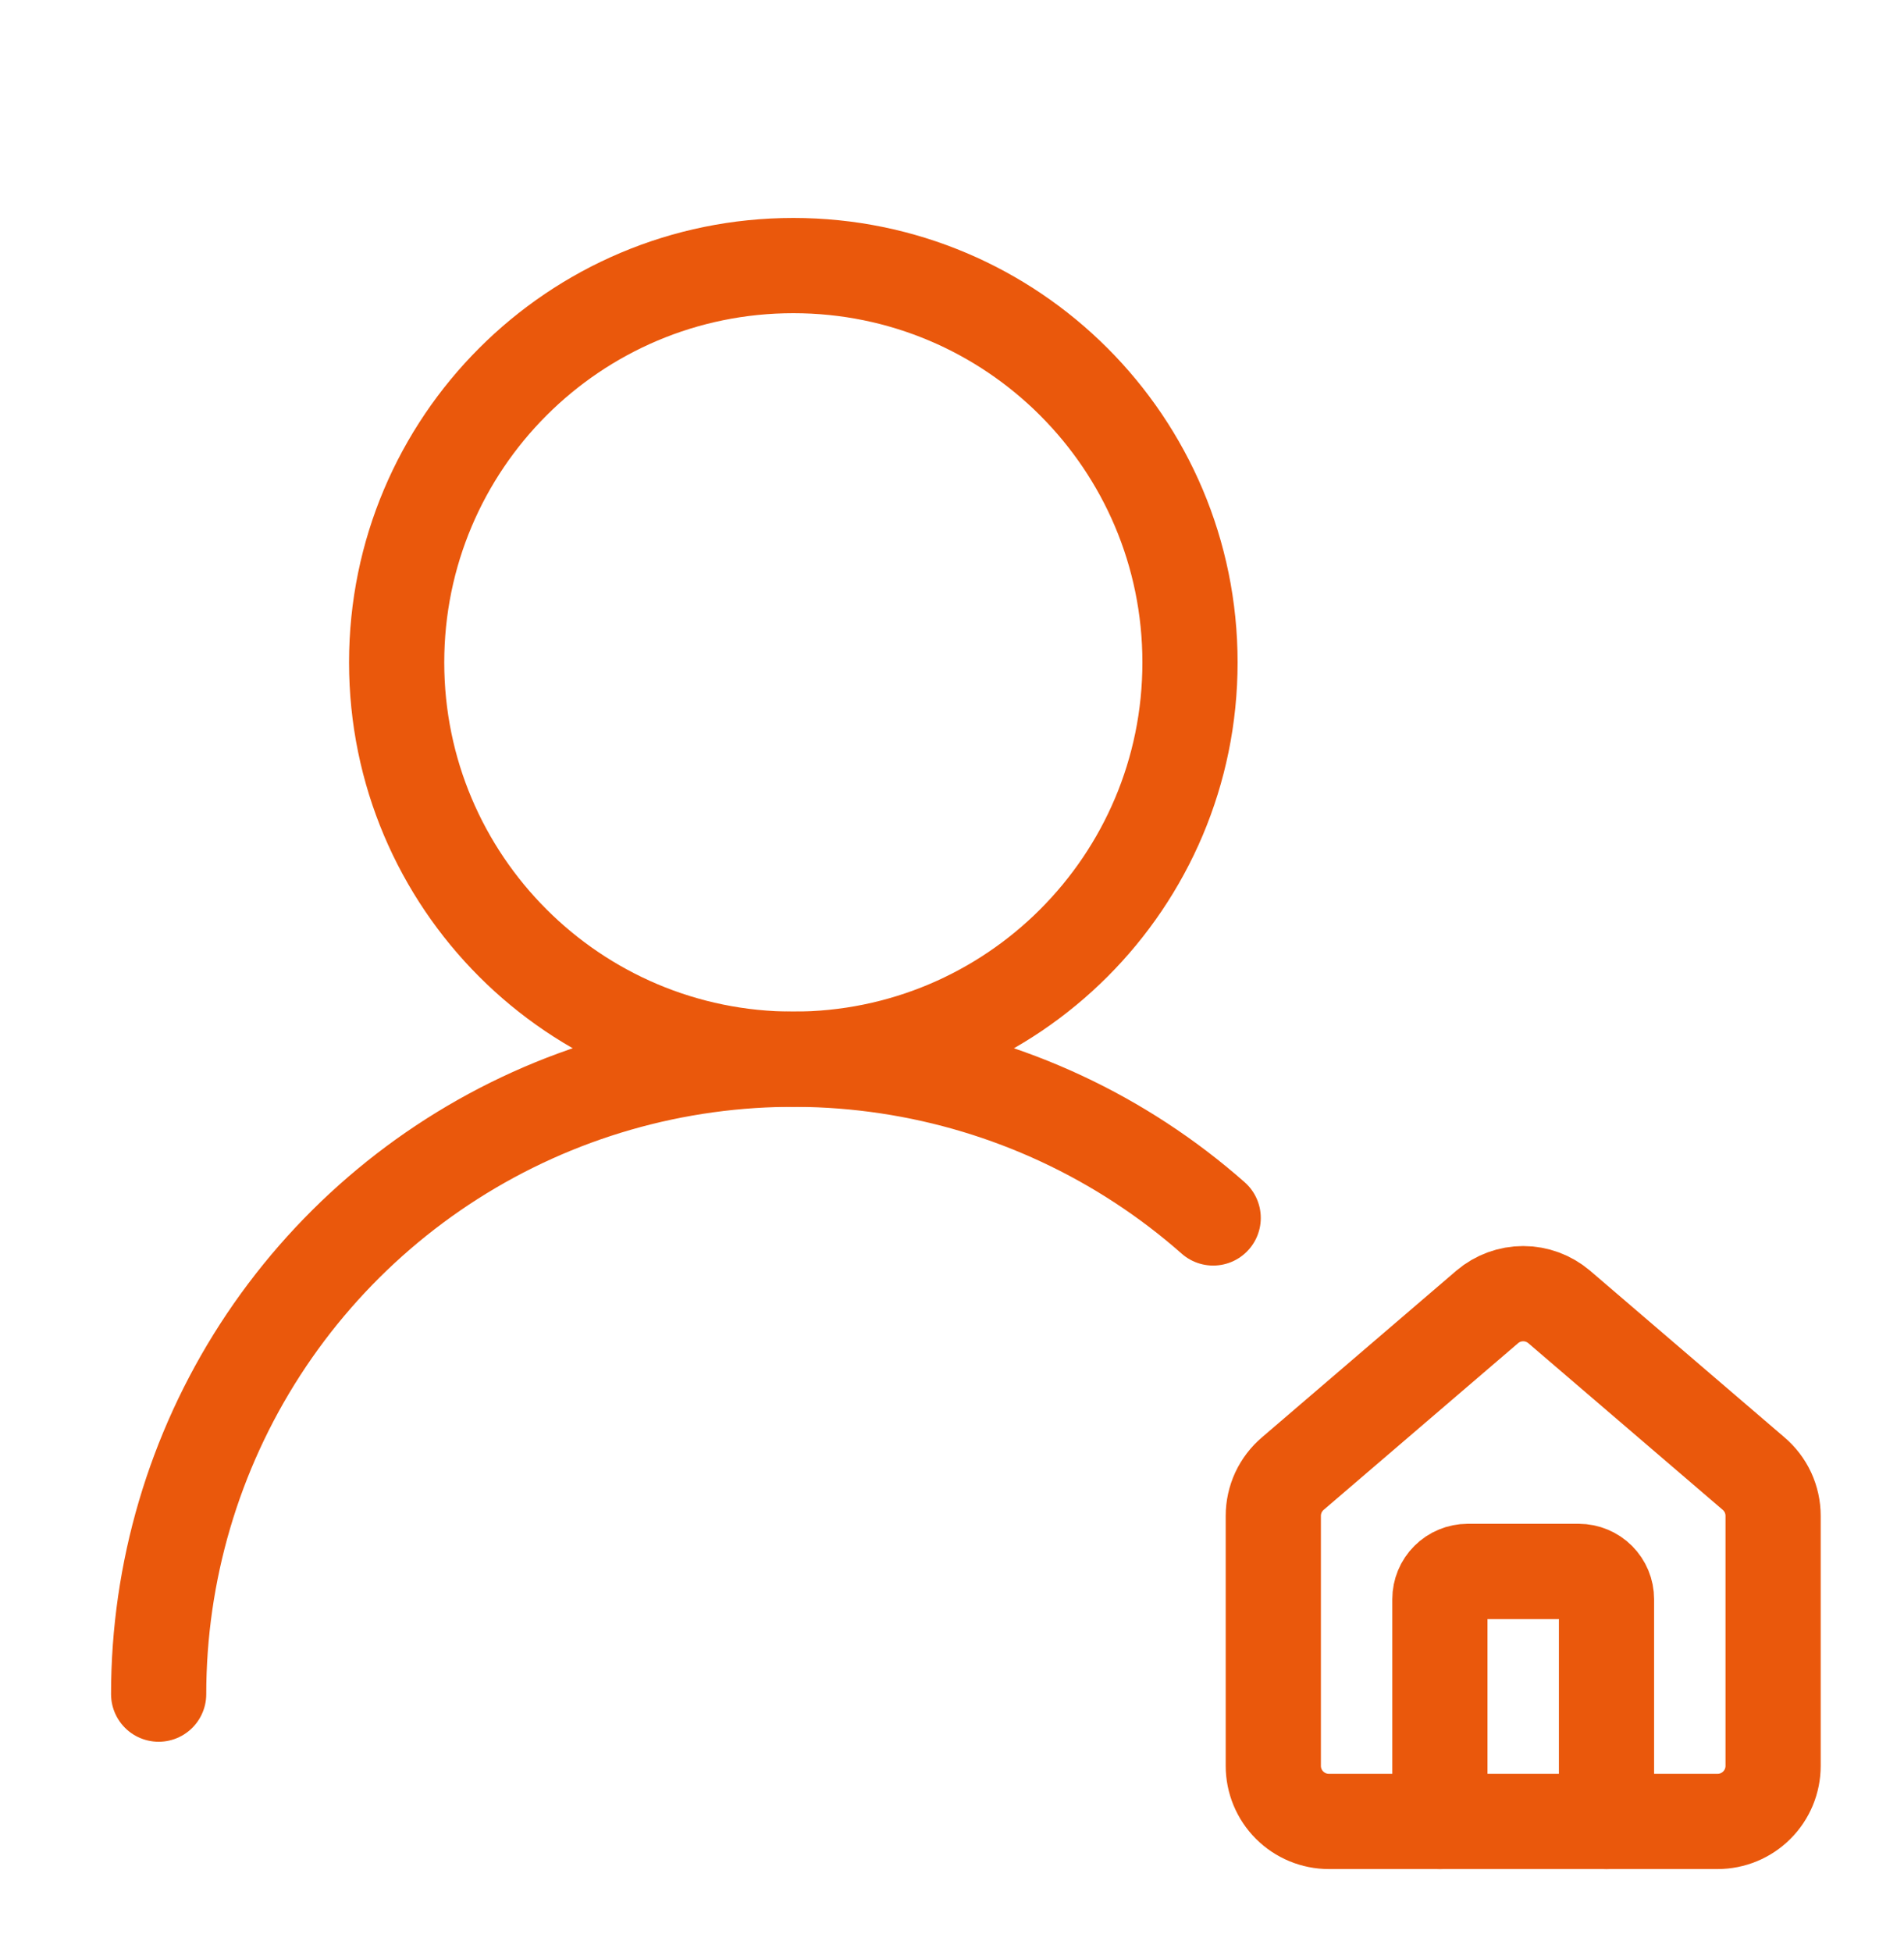
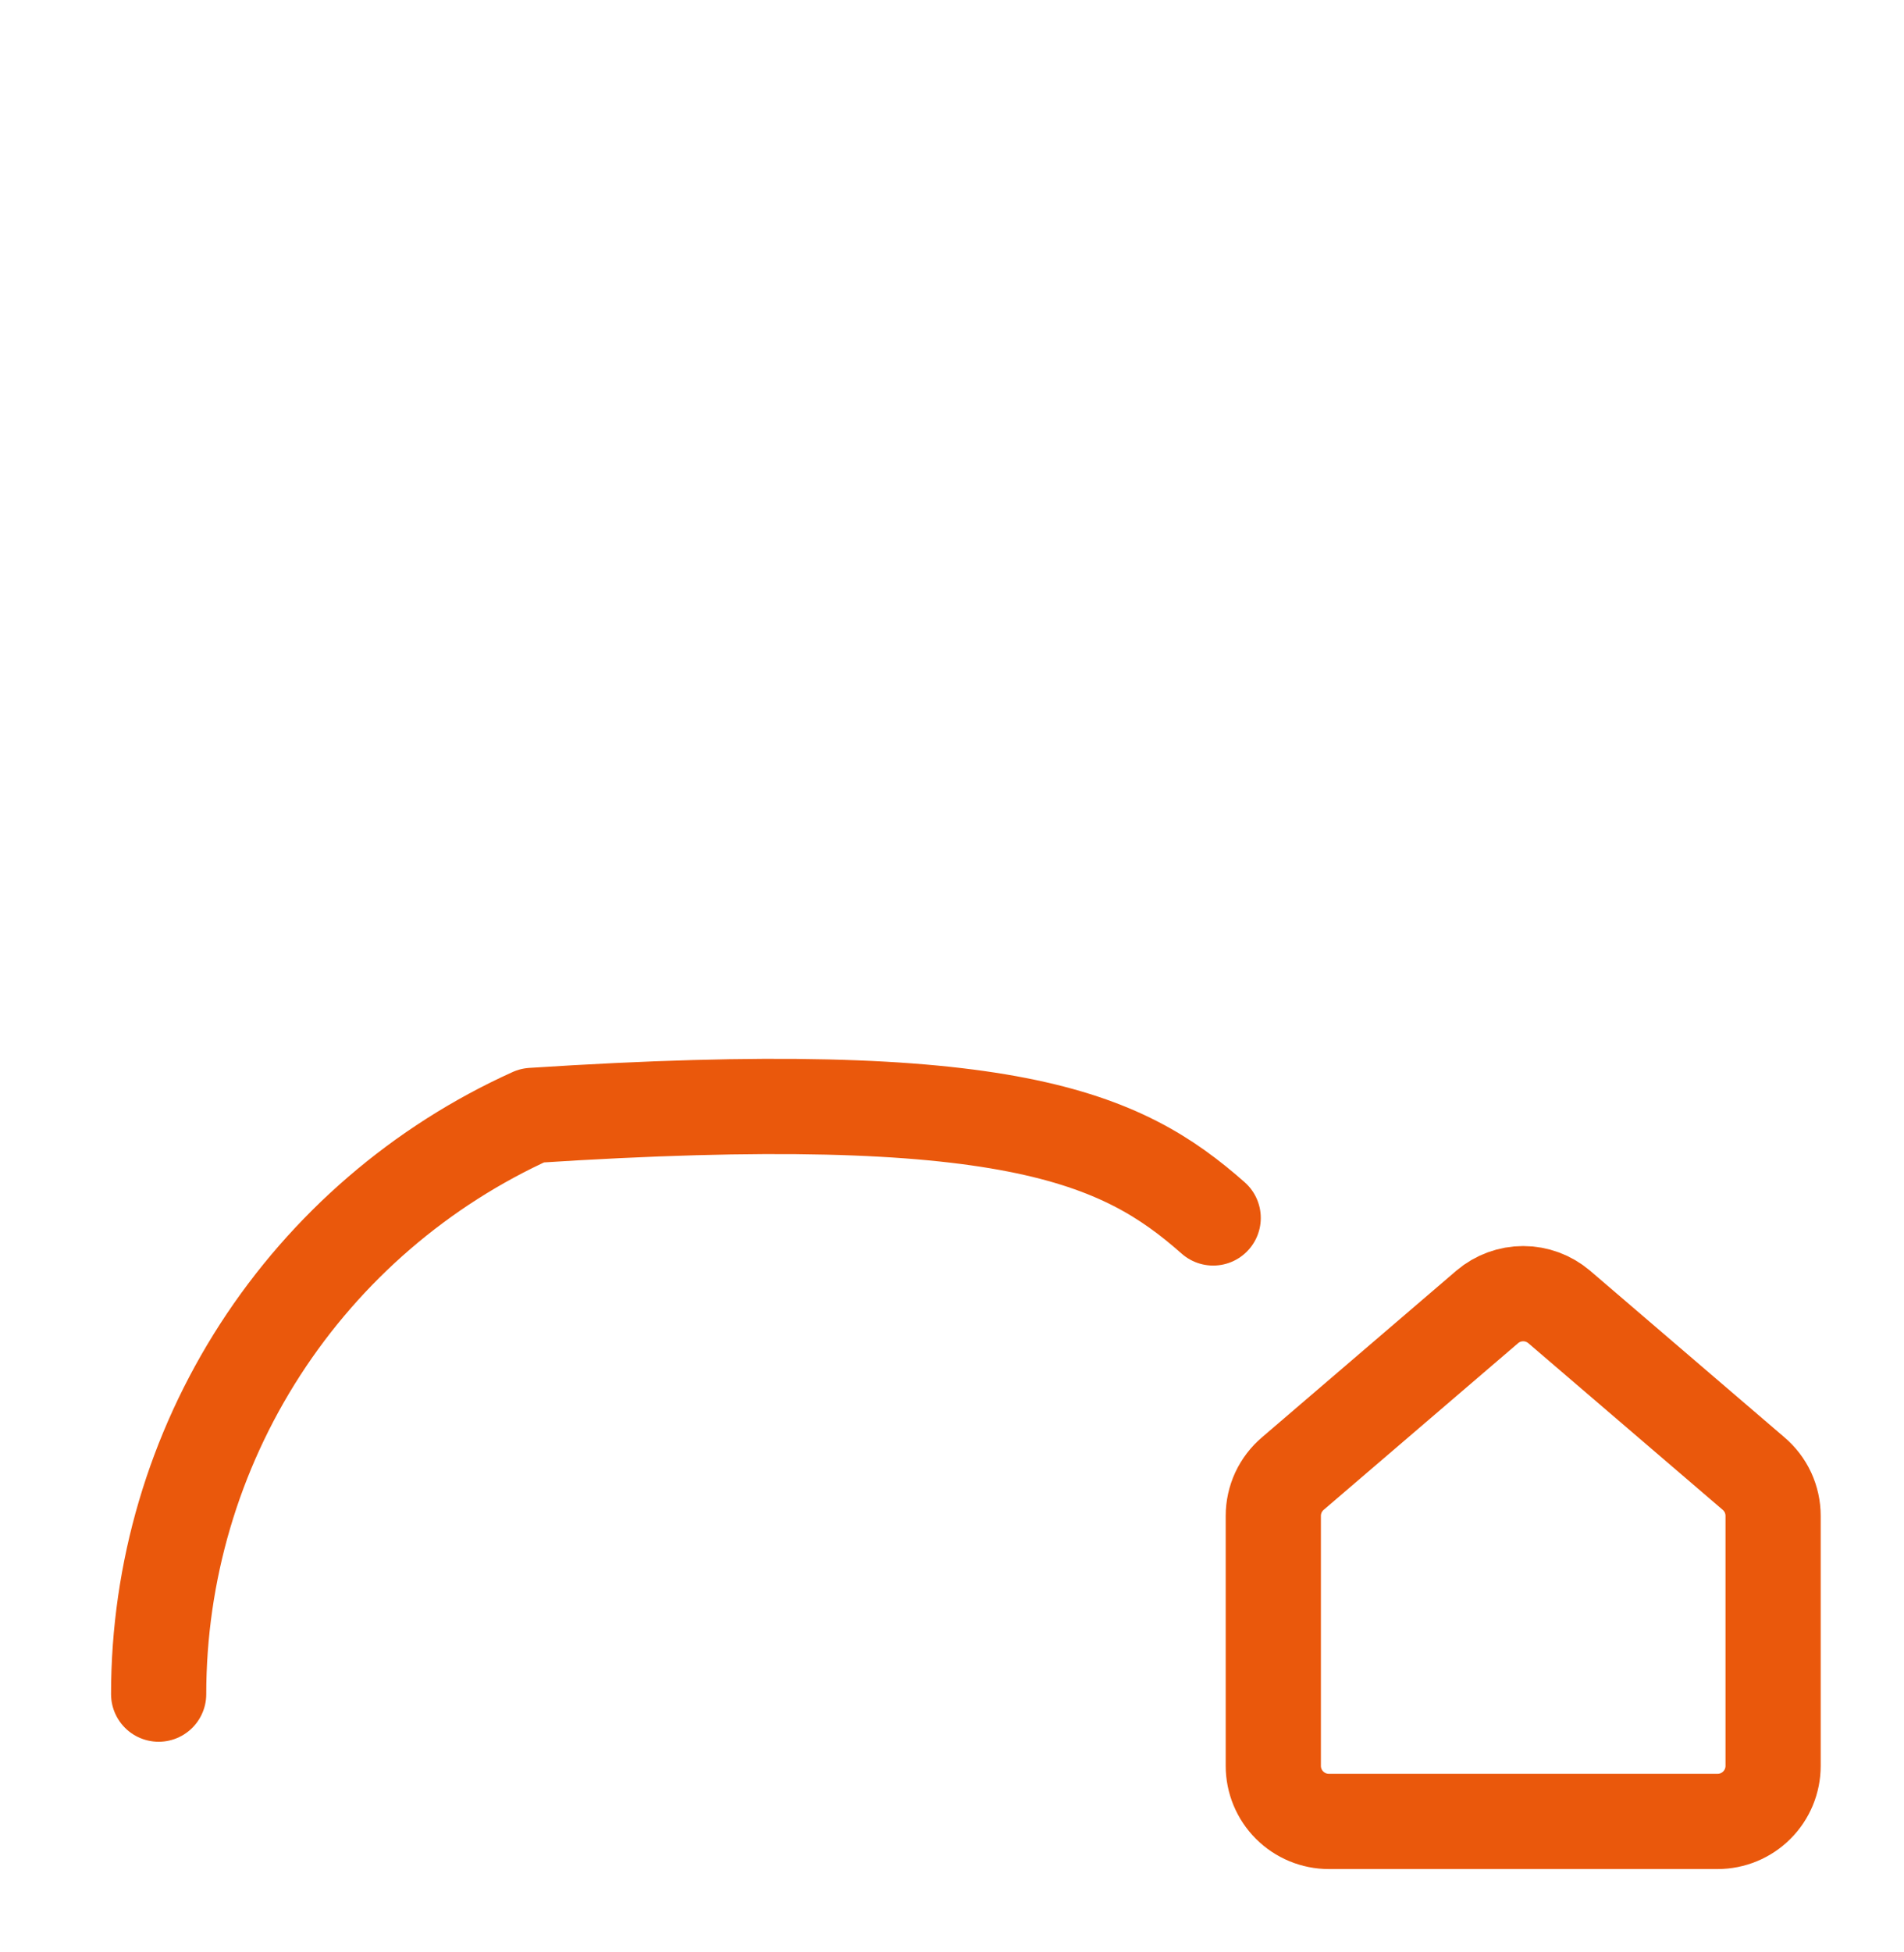
<svg xmlns="http://www.w3.org/2000/svg" width="40" height="41" viewBox="0 0 40 41" fill="none">
-   <path d="M3.333 35.577C3.333 33.011 4.073 30.5 5.465 28.344C6.858 26.188 8.842 24.48 11.181 23.424C13.52 22.368 16.114 22.01 18.651 22.392C21.189 22.774 23.562 23.88 25.487 25.577" stroke="#EA580C" stroke-width="2" stroke-linecap="round" stroke-linejoin="round" />
-   <path d="M16.667 22.244C21.269 22.244 25 18.513 25 13.911C25 9.308 21.269 5.577 16.667 5.577C12.064 5.577 8.333 9.308 8.333 13.911C8.333 18.513 12.064 22.244 16.667 22.244Z" stroke="#EA580C" stroke-width="2" stroke-linecap="round" stroke-linejoin="round" />
+   <path d="M3.333 35.577C3.333 33.011 4.073 30.5 5.465 28.344C6.858 26.188 8.842 24.48 11.181 23.424C21.189 22.774 23.562 23.88 25.487 25.577" stroke="#EA580C" stroke-width="2" stroke-linecap="round" stroke-linejoin="round" />
  <g clip-path="url(#clip0_3714_10872)">
-     <path d="M33.75 38.25V33.583C33.75 33.429 33.688 33.28 33.579 33.171C33.47 33.062 33.321 33 33.167 33H30.833C30.679 33 30.53 33.062 30.421 33.171C30.311 33.28 30.25 33.429 30.25 33.583V38.25" stroke="#EA580C" stroke-width="2" stroke-linecap="round" stroke-linejoin="round" />
    <path d="M26.75 31.833C26.75 31.664 26.787 31.496 26.858 31.342C26.93 31.188 27.034 31.052 27.164 30.942L31.247 27.443C31.457 27.265 31.724 27.167 32 27.167C32.276 27.167 32.542 27.265 32.753 27.443L36.836 30.942C36.966 31.052 37.07 31.188 37.142 31.342C37.213 31.496 37.25 31.664 37.25 31.833V37.083C37.25 37.393 37.127 37.69 36.908 37.908C36.69 38.127 36.393 38.25 36.083 38.25H27.917C27.607 38.25 27.311 38.127 27.092 37.908C26.873 37.69 26.75 37.393 26.75 37.083V31.833Z" stroke="#EA580C" stroke-width="2" stroke-linecap="round" stroke-linejoin="round" />
  </g>
  <defs>
    <clipPath id="clip0_3714_10872">
      <rect width="14" height="14" fill="white" transform="translate(25 26)" />
    </clipPath>
  </defs>
</svg>